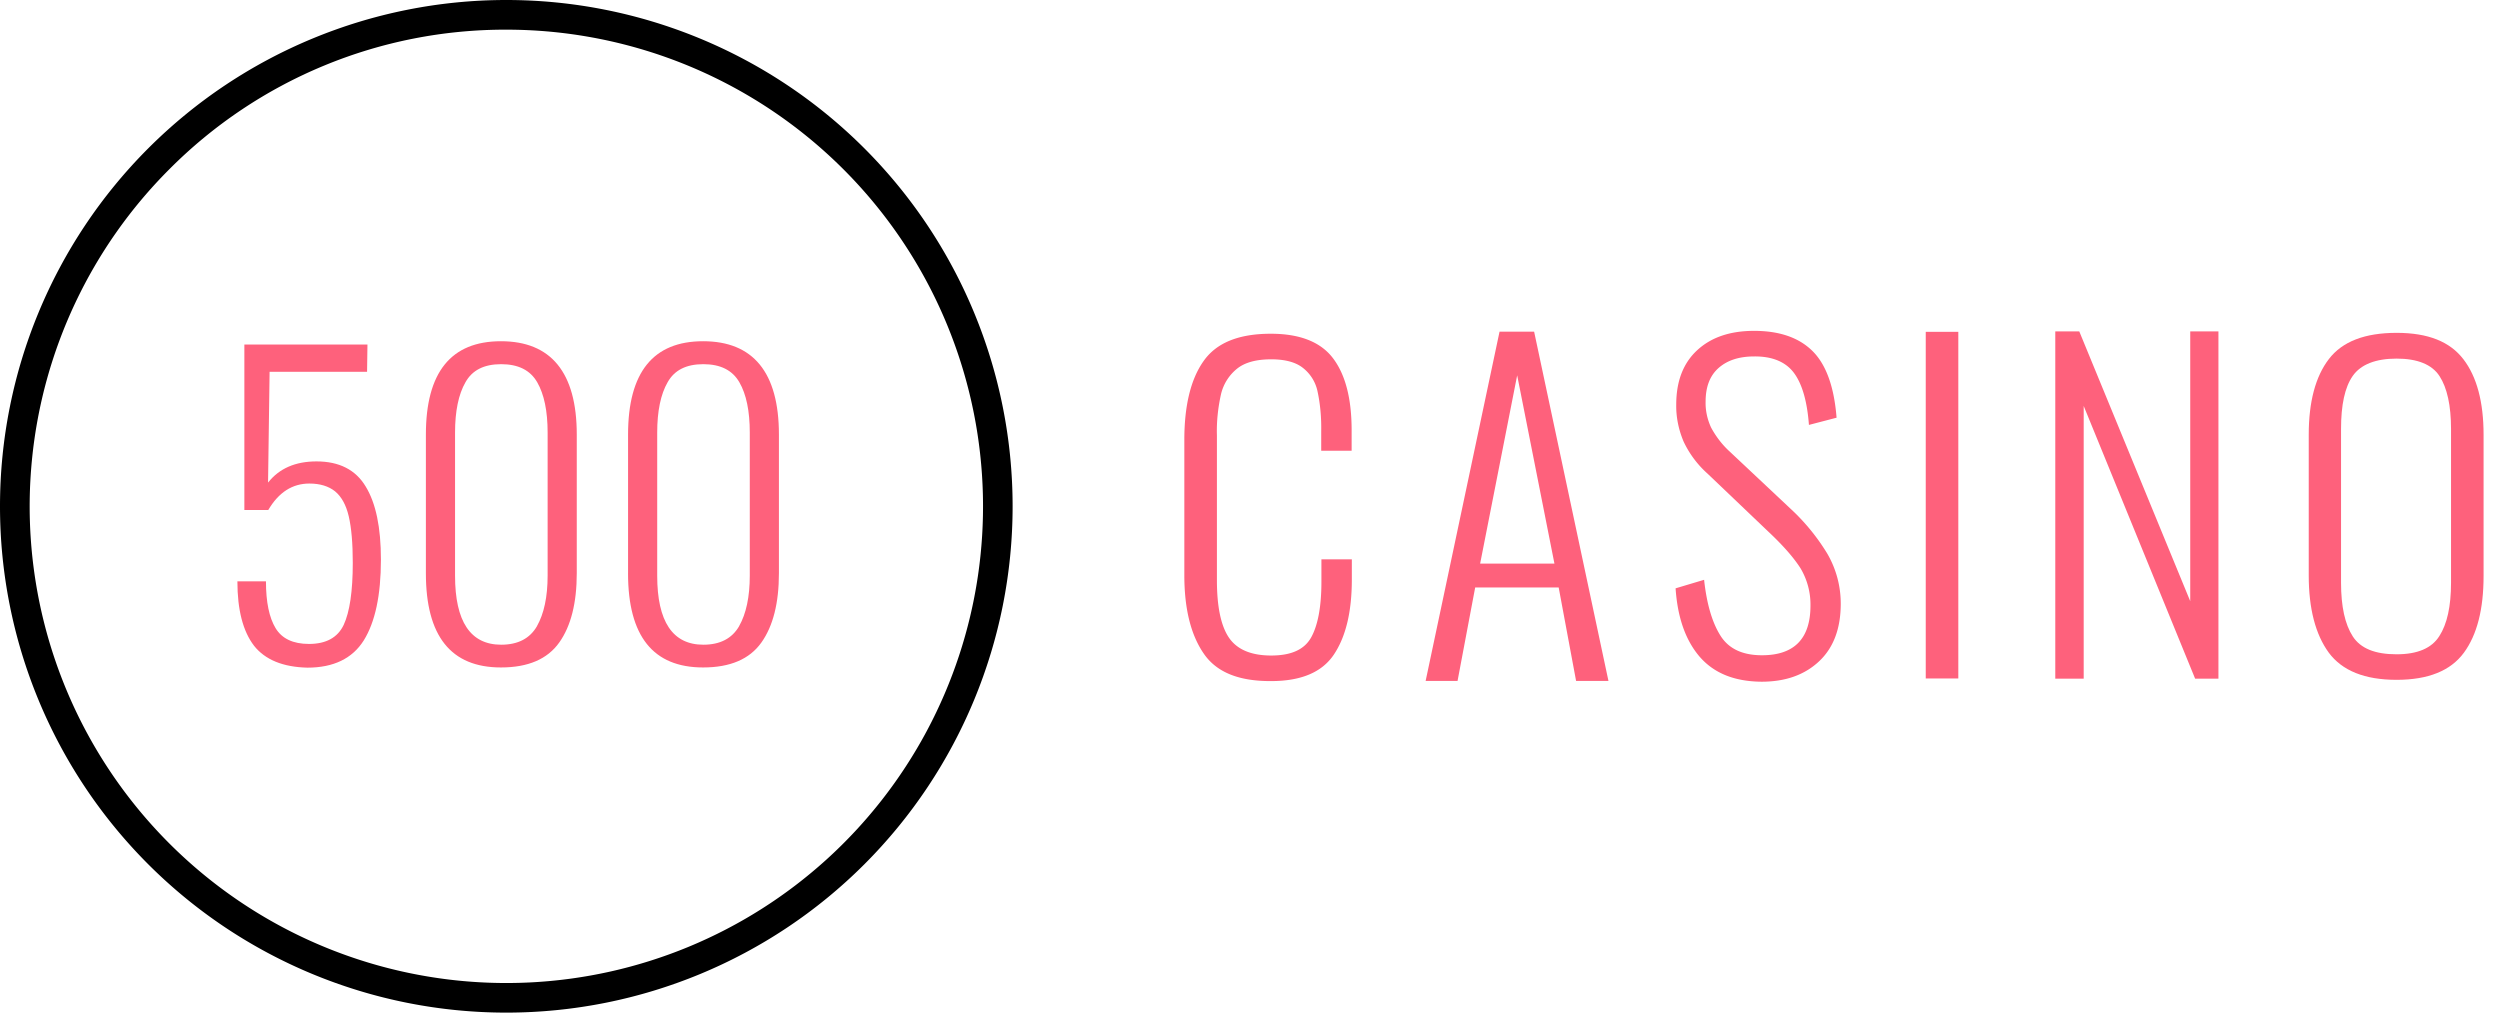
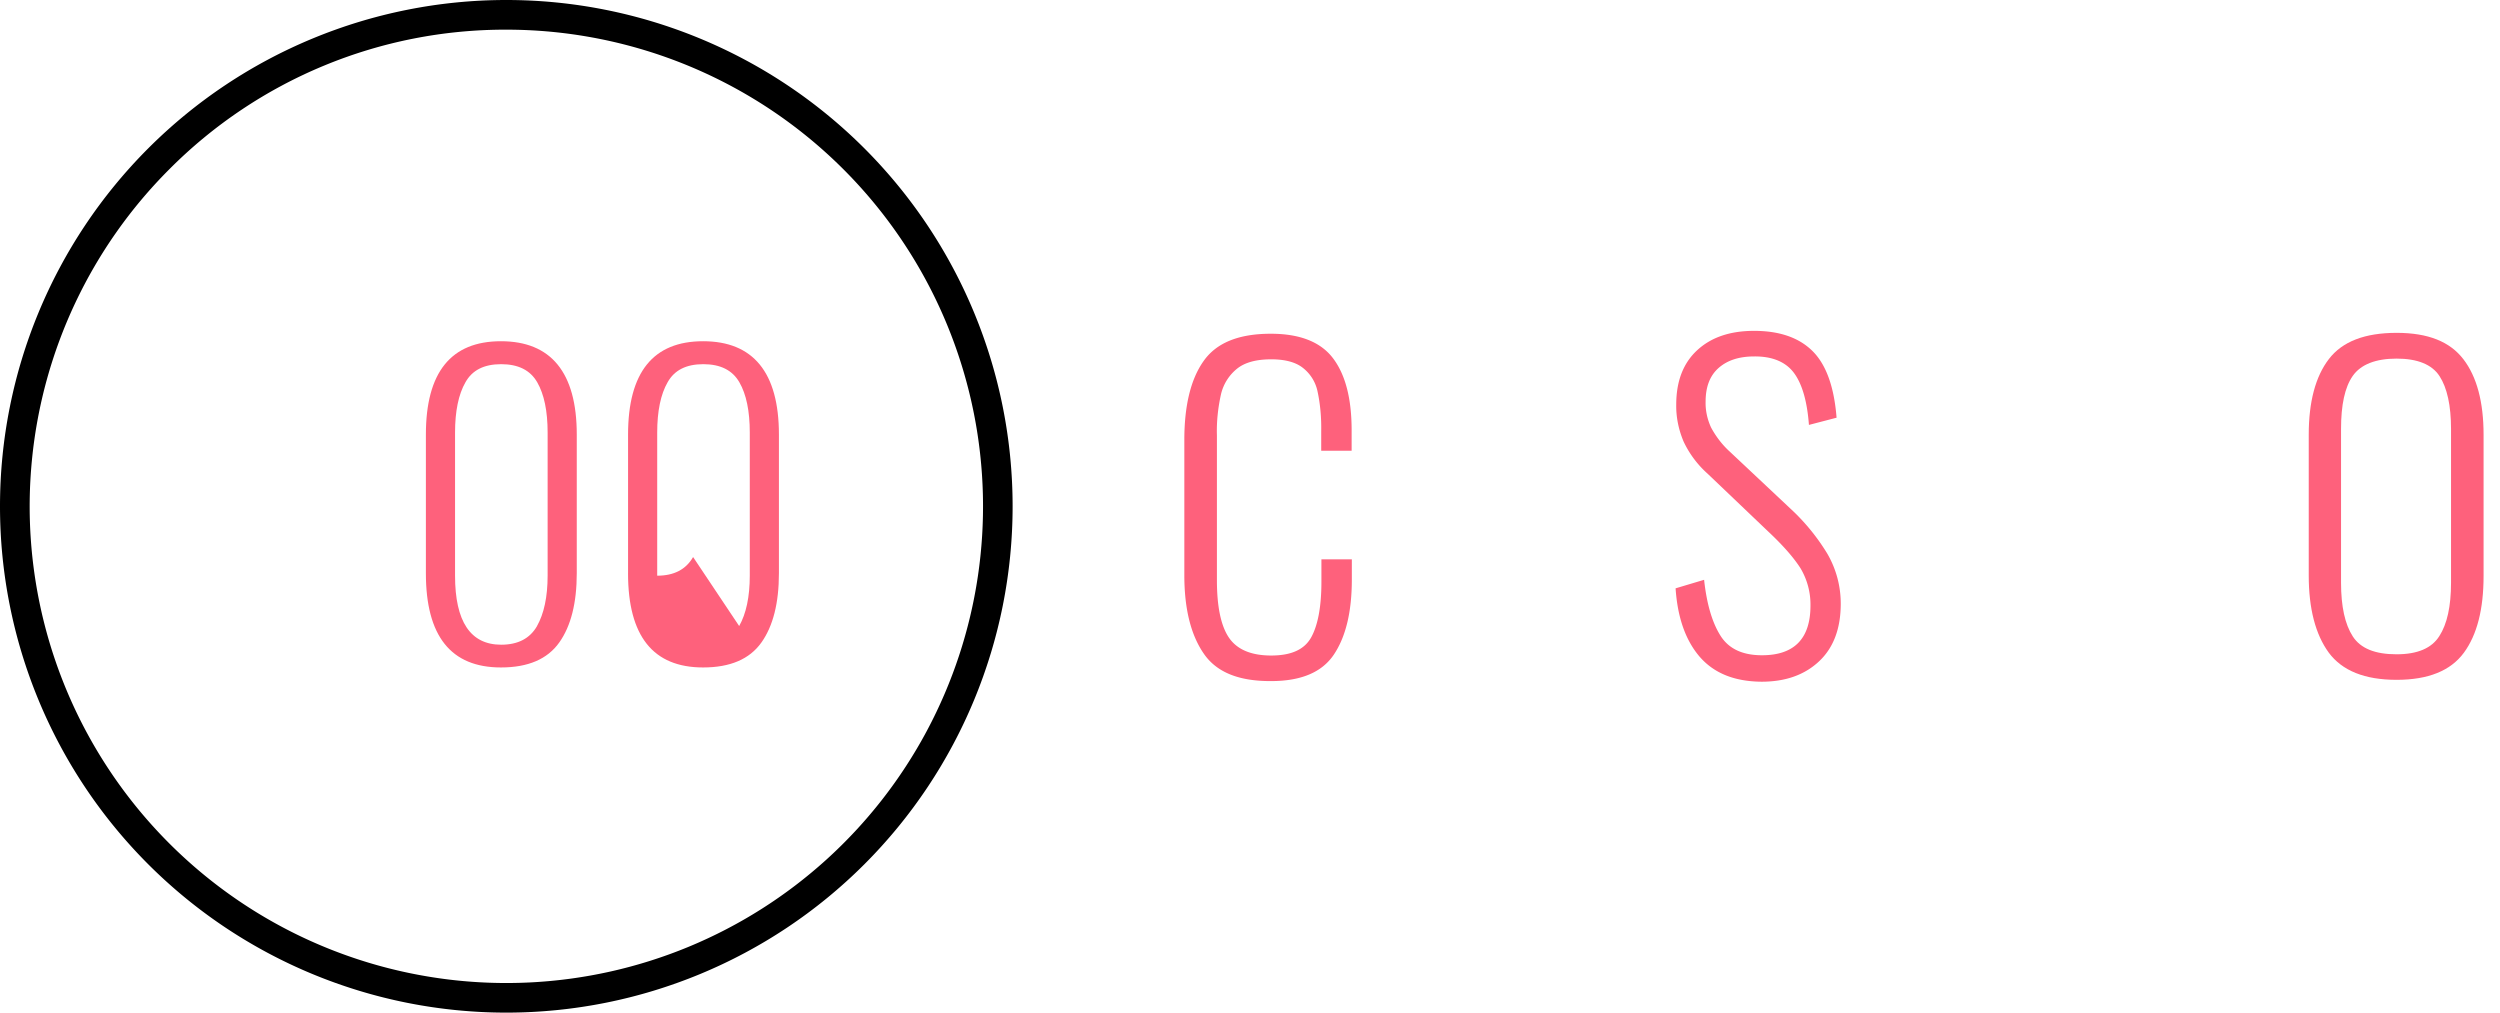
<svg xmlns="http://www.w3.org/2000/svg" data-v-258aa90e="" data-v-37c5cafc="" viewBox="0 0 123.443 50" width="123.443" height="50">
  <g data-v-258aa90e="" data-v-37c5cafc="">
    <path data-v-258aa90e="" data-v-37c5cafc="" d="M25 1.465a23.537 23.537 0 1 1 -16.641 6.894A23.381 23.381 0 0 1 25 1.465m0 -1.465A25 25 0 1 0 50 25 25 25 0 0 0 25 0" />
    <path data-v-258aa90e="" data-v-37c5cafc="" cx="136.5" cy="136.5" r="117.5" style="fill: none; stroke-linecap: round; stroke-miterlimit: 10;" d="M46.52 25A21.52 21.52 0 0 1 25 46.52A21.52 21.52 0 0 1 3.48 25A21.52 21.52 0 0 1 46.52 25z" />
    <g data-v-258aa90e="" data-v-37c5cafc="">
-       <path data-v-258aa90e="" data-v-37c5cafc="" d="M12.541 31.882C11.998 31.172 11.722 30.116 11.722 28.705h1.41c0 1.027 0.162 1.795 0.476 2.313s0.867 0.778 1.648 0.778c0.848 0 1.419 -0.317 1.715 -0.941 0.295 -0.634 0.448 -1.651 0.448 -3.062q0 -1.454 -0.2 -2.304c-0.133 -0.566 -0.362 -0.97 -0.676 -1.229 -0.314 -0.25 -0.734 -0.384 -1.267 -0.384 -0.838 0 -1.515 0.432 -2.029 1.305h-1.181V17.013h6.078l-0.019 1.344H13.312l-0.076 5.472c0.553 -0.701 1.353 -1.046 2.391 -1.046q1.686 0 2.429 1.238c0.505 0.825 0.753 2.025 0.753 3.609 0 1.766 -0.286 3.091 -0.848 3.993C17.399 32.516 16.466 32.967 15.18 32.967c-1.2 -0.029 -2.086 -0.384 -2.639 -1.085" fill="#FE617C" />
      <path data-v-258aa90e="" data-v-37c5cafc="" d="M21.029 28.311v-6.854c0 -3.072 1.238 -4.608 3.706 -4.608 2.467 0 3.744 1.536 3.744 4.608v6.844c0 1.469 -0.286 2.611 -0.867 3.427s-1.534 1.229 -2.877 1.229c-2.467 0 -3.706 -1.546 -3.706 -4.646m5.487 2.601c0.343 -0.605 0.524 -1.44 0.524 -2.486v-7.065c0 -1.066 -0.172 -1.891 -0.514 -2.486s-0.934 -0.893 -1.781 -0.893 -1.429 0.297 -1.762 0.893c-0.343 0.595 -0.514 1.43 -0.514 2.486v7.065c0 2.265 0.762 3.408 2.277 3.408q1.243 0 1.772 -0.921" fill="#FE617C" />
-       <path data-v-258aa90e="" data-v-37c5cafc="" d="M31.012 28.311v-6.854c0 -3.072 1.238 -4.608 3.706 -4.608S38.461 18.386 38.461 21.457v6.844c0 1.469 -0.286 2.611 -0.867 3.427s-1.534 1.229 -2.877 1.229c-2.467 0 -3.706 -1.546 -3.706 -4.646m5.487 2.601c0.343 -0.605 0.524 -1.44 0.524 -2.486v-7.065c0 -1.066 -0.171 -1.891 -0.514 -2.486 -0.343 -0.595 -0.934 -0.893 -1.781 -0.893s-1.429 0.297 -1.762 0.893c-0.343 0.595 -0.514 1.43 -0.514 2.486v7.065c0 2.265 0.762 3.408 2.277 3.408q1.243 0 1.772 -0.921" fill="#FE617C" />
+       <path data-v-258aa90e="" data-v-37c5cafc="" d="M31.012 28.311v-6.854c0 -3.072 1.238 -4.608 3.706 -4.608S38.461 18.386 38.461 21.457v6.844c0 1.469 -0.286 2.611 -0.867 3.427s-1.534 1.229 -2.877 1.229c-2.467 0 -3.706 -1.546 -3.706 -4.646m5.487 2.601c0.343 -0.605 0.524 -1.44 0.524 -2.486v-7.065c0 -1.066 -0.171 -1.891 -0.514 -2.486 -0.343 -0.595 -0.934 -0.893 -1.781 -0.893s-1.429 0.297 -1.762 0.893c-0.343 0.595 -0.514 1.43 -0.514 2.486v7.065q1.243 0 1.772 -0.921" fill="#FE617C" />
    </g>
  </g>
  <g data-v-258aa90e="" data-v-37c5cafc="">
    <path data-v-258aa90e="" data-v-37c5cafc="" d="M59.423 32.251c-0.633 -0.931 -0.944 -2.215 -0.944 -3.852v-6.677c0 -1.68 0.311 -2.985 0.944 -3.884 0.633 -0.91 1.738 -1.359 3.326 -1.359 1.438 0 2.468 0.407 3.079 1.22s0.912 2.001 0.912 3.542v1.016h-1.502v-0.974c0.011 -0.653 -0.043 -1.316 -0.182 -1.958a1.989 1.989 0 0 0 -0.73 -1.166c-0.354 -0.278 -0.88 -0.417 -1.556 -0.417 -0.729 0 -1.298 0.15 -1.684 0.46a2.299 2.299 0 0 0 -0.794 1.252c-0.15 0.674 -0.225 1.359 -0.204 2.044v7.147c0 1.295 0.193 2.247 0.59 2.835 0.397 0.588 1.094 0.888 2.092 0.888s1.642 -0.3 1.974 -0.899 0.504 -1.519 0.504 -2.75v-1.102h1.502v0.995c0 1.605 -0.3 2.835 -0.89 3.713s-1.631 1.305 -3.09 1.305c-1.62 0.011 -2.725 -0.449 -3.347 -1.38" fill="#FE617C" />
-     <path data-v-258aa90e="" data-v-37c5cafc="" d="M74.043 16.378h1.708l3.67 17.244h-1.598l-0.86 -4.616h-4.122l-0.871 4.616h-1.576zm2.711 11.452 -1.84 -9.298 -1.829 9.298z" fill="#FE617C" />
    <path data-v-258aa90e="" data-v-37c5cafc="" d="M83.927 32.431c-0.704 -0.821 -1.094 -1.944 -1.191 -3.381l1.408 -0.421c0.13 1.199 0.401 2.117 0.812 2.765s1.094 0.961 2.047 0.961c1.592 0 2.393 -0.821 2.393 -2.452a3.505 3.505 0 0 0 -0.487 -1.836q-0.504 -0.794 -1.592 -1.815l-3 -2.862a4.954 4.954 0 0 1 -1.181 -1.577c-0.249 -0.583 -0.379 -1.21 -0.368 -1.836q0 -1.733 1.04 -2.689c0.693 -0.637 1.625 -0.951 2.805 -0.951q1.885 0 2.892 1.005c0.671 0.67 1.061 1.771 1.18 3.283l-1.365 0.356c-0.086 -1.145 -0.325 -1.998 -0.726 -2.549 -0.401 -0.551 -1.061 -0.842 -1.982 -0.832 -0.726 0 -1.311 0.184 -1.744 0.562s-0.65 0.929 -0.65 1.674c-0.011 0.443 0.087 0.875 0.271 1.275 0.238 0.443 0.552 0.853 0.921 1.188l3 2.819a10.293 10.293 0 0 1 1.82 2.225 4.908 4.908 0 0 1 0.661 2.462q0 1.847 -1.072 2.851c-0.715 0.67 -1.657 1.005 -2.838 1.005 -1.343 -0.011 -2.35 -0.421 -3.054 -1.231" fill="#FE617C" />
-     <path data-v-258aa90e="" data-v-37c5cafc="" d="M95.088 33.501h1.608V16.385h-1.608z" fill="#FE617C" />
-     <path data-v-258aa90e="" data-v-37c5cafc="" d="m102.668 16.362 5.48 13.323V16.362h1.392v17.148h-1.151l-5.502 -13.465v13.465h-1.403V16.362z" fill="#FE617C" />
    <path data-v-258aa90e="" data-v-37c5cafc="" d="M114.984 32.22c-0.653 -0.897 -0.985 -2.168 -0.985 -3.802v-6.953c0 -1.623 0.332 -2.873 0.996 -3.738 0.664 -0.865 1.778 -1.292 3.342 -1.292s2.635 0.438 3.299 1.303c0.664 0.865 0.996 2.115 0.996 3.728v6.975c0 1.634 -0.321 2.905 -0.975 3.792 -0.653 0.887 -1.757 1.335 -3.32 1.335 -1.574 0 -2.688 -0.449 -3.352 -1.346m5.462 -0.812c0.386 -0.598 0.578 -1.474 0.578 -2.638v-7.594c0 -1.154 -0.193 -2.029 -0.568 -2.606 -0.375 -0.577 -1.092 -0.865 -2.121 -0.865s-1.767 0.288 -2.164 0.854c-0.396 0.566 -0.578 1.442 -0.578 2.617v7.594c0 1.175 0.193 2.051 0.578 2.649s1.103 0.886 2.164 0.886c1.028 0 1.735 -0.299 2.11 -0.897" fill="#FE617C" />
  </g>
</svg>